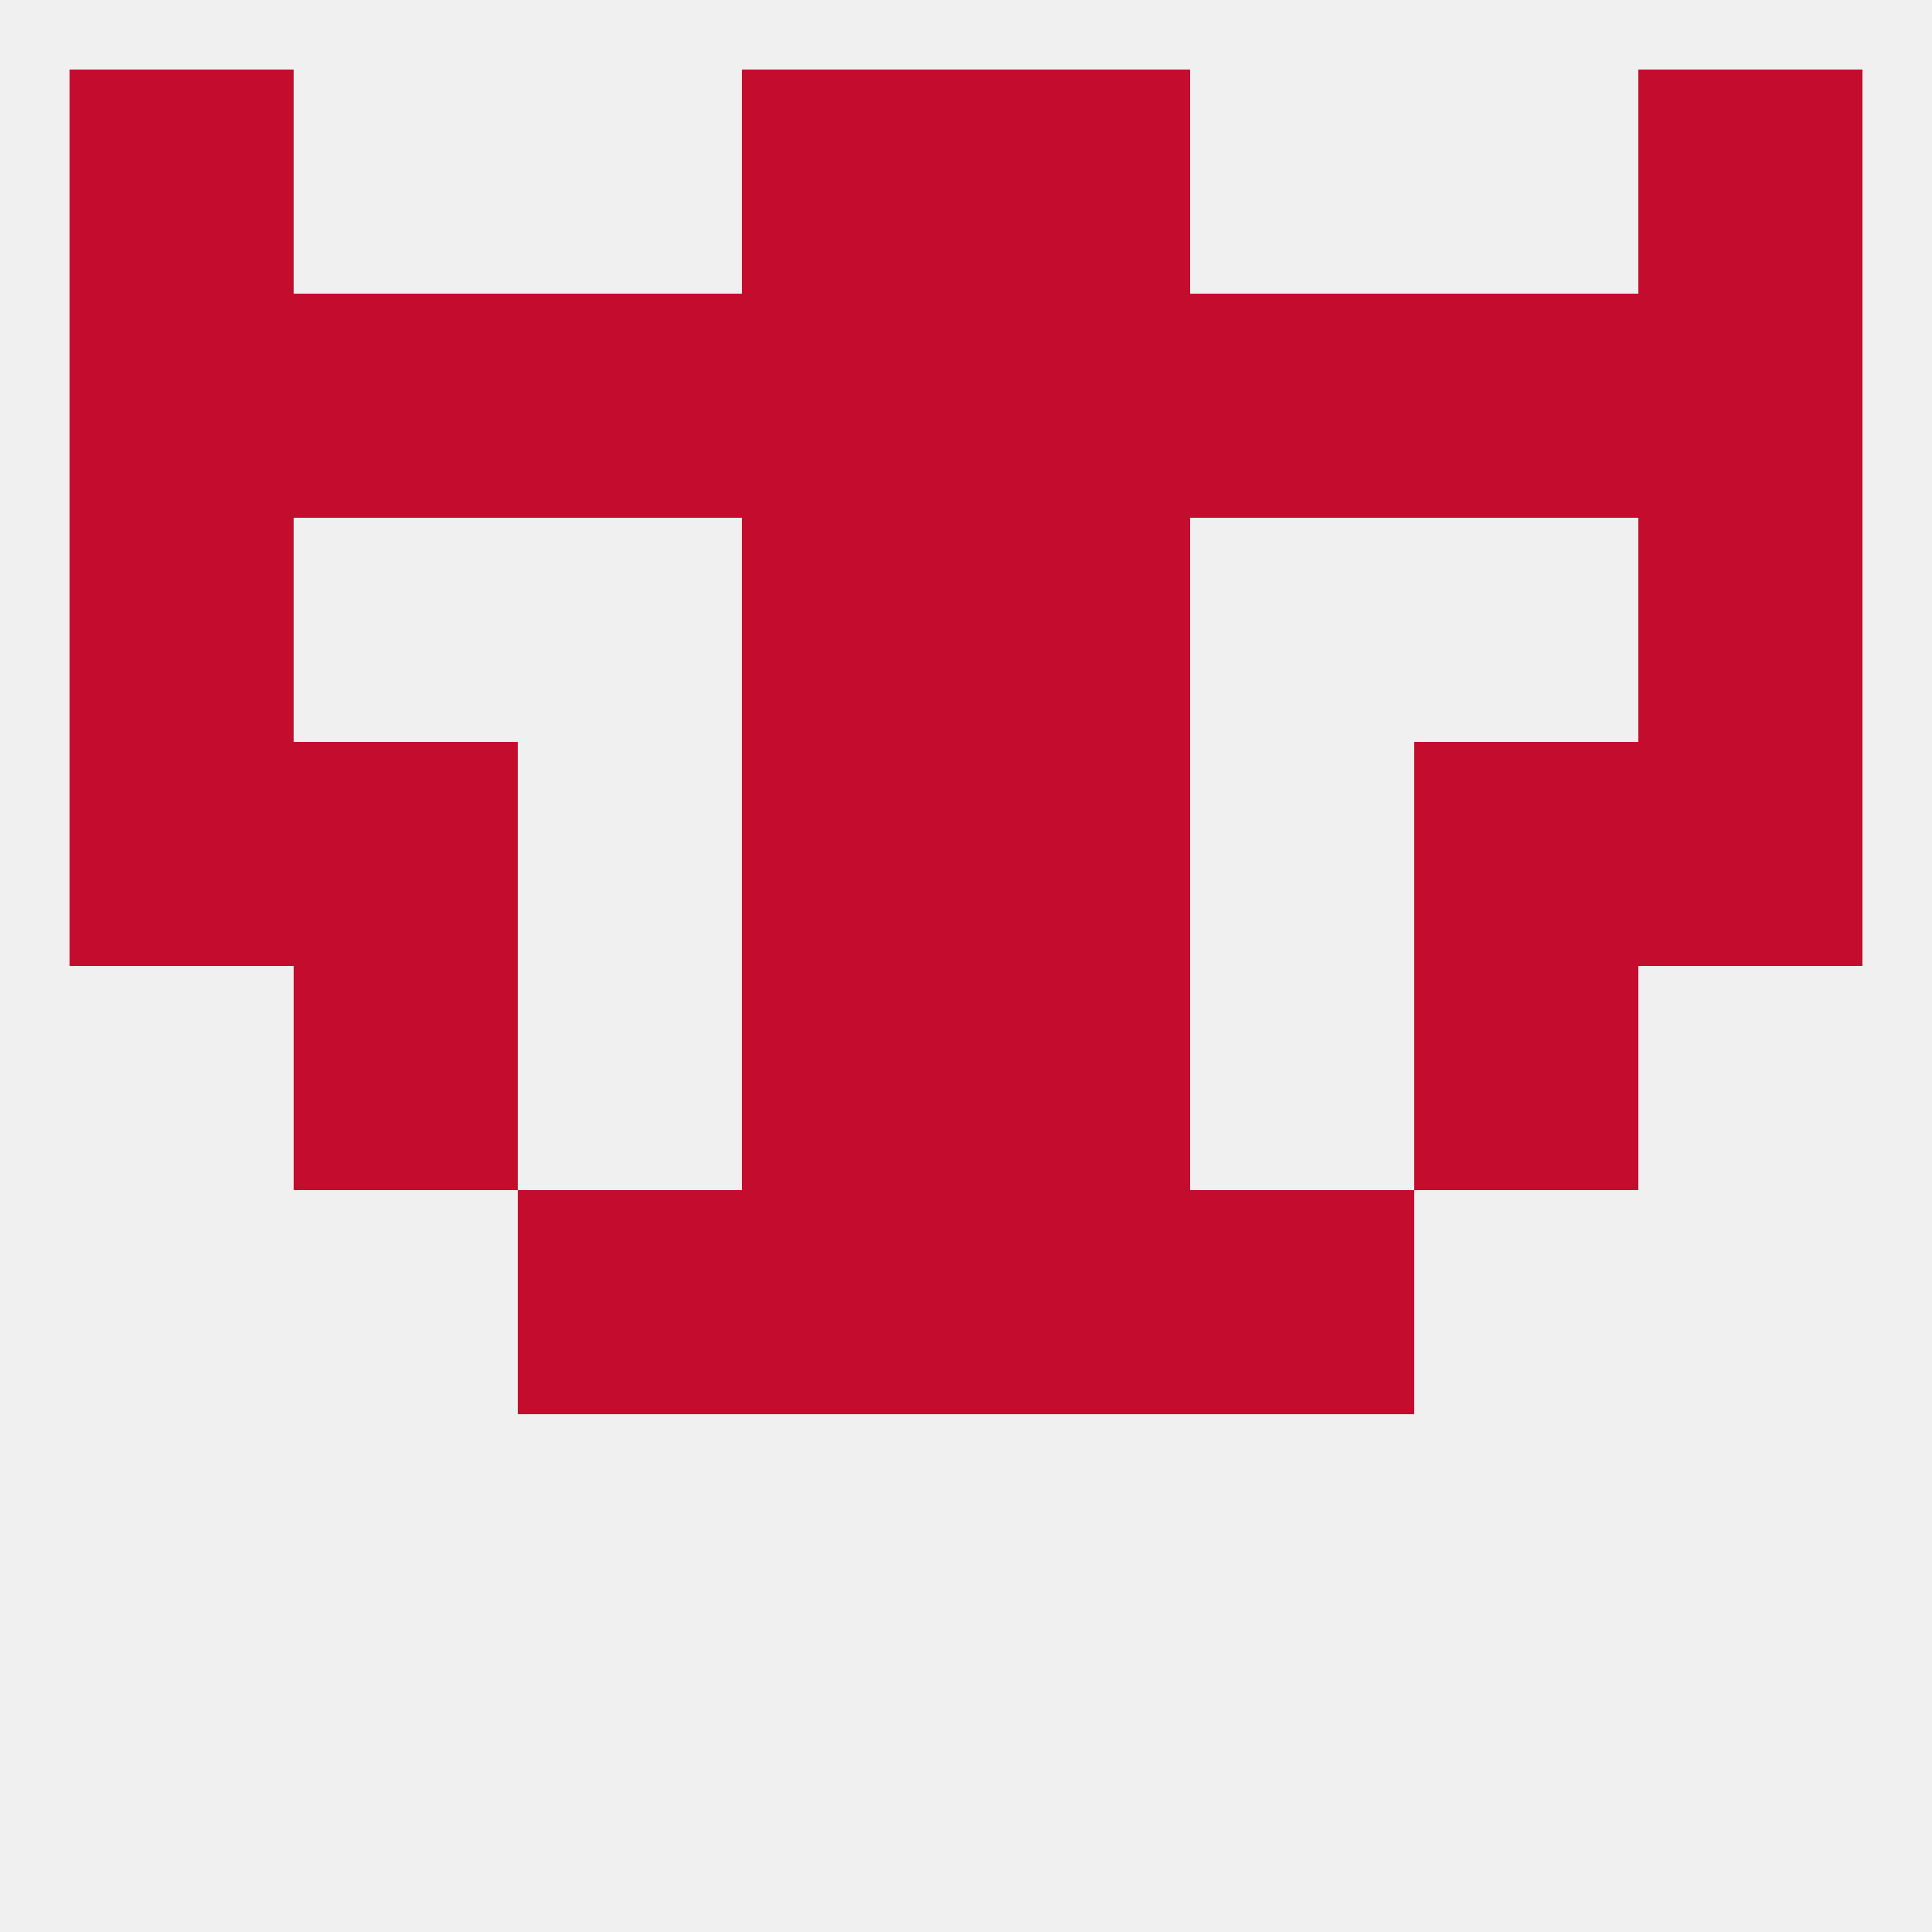
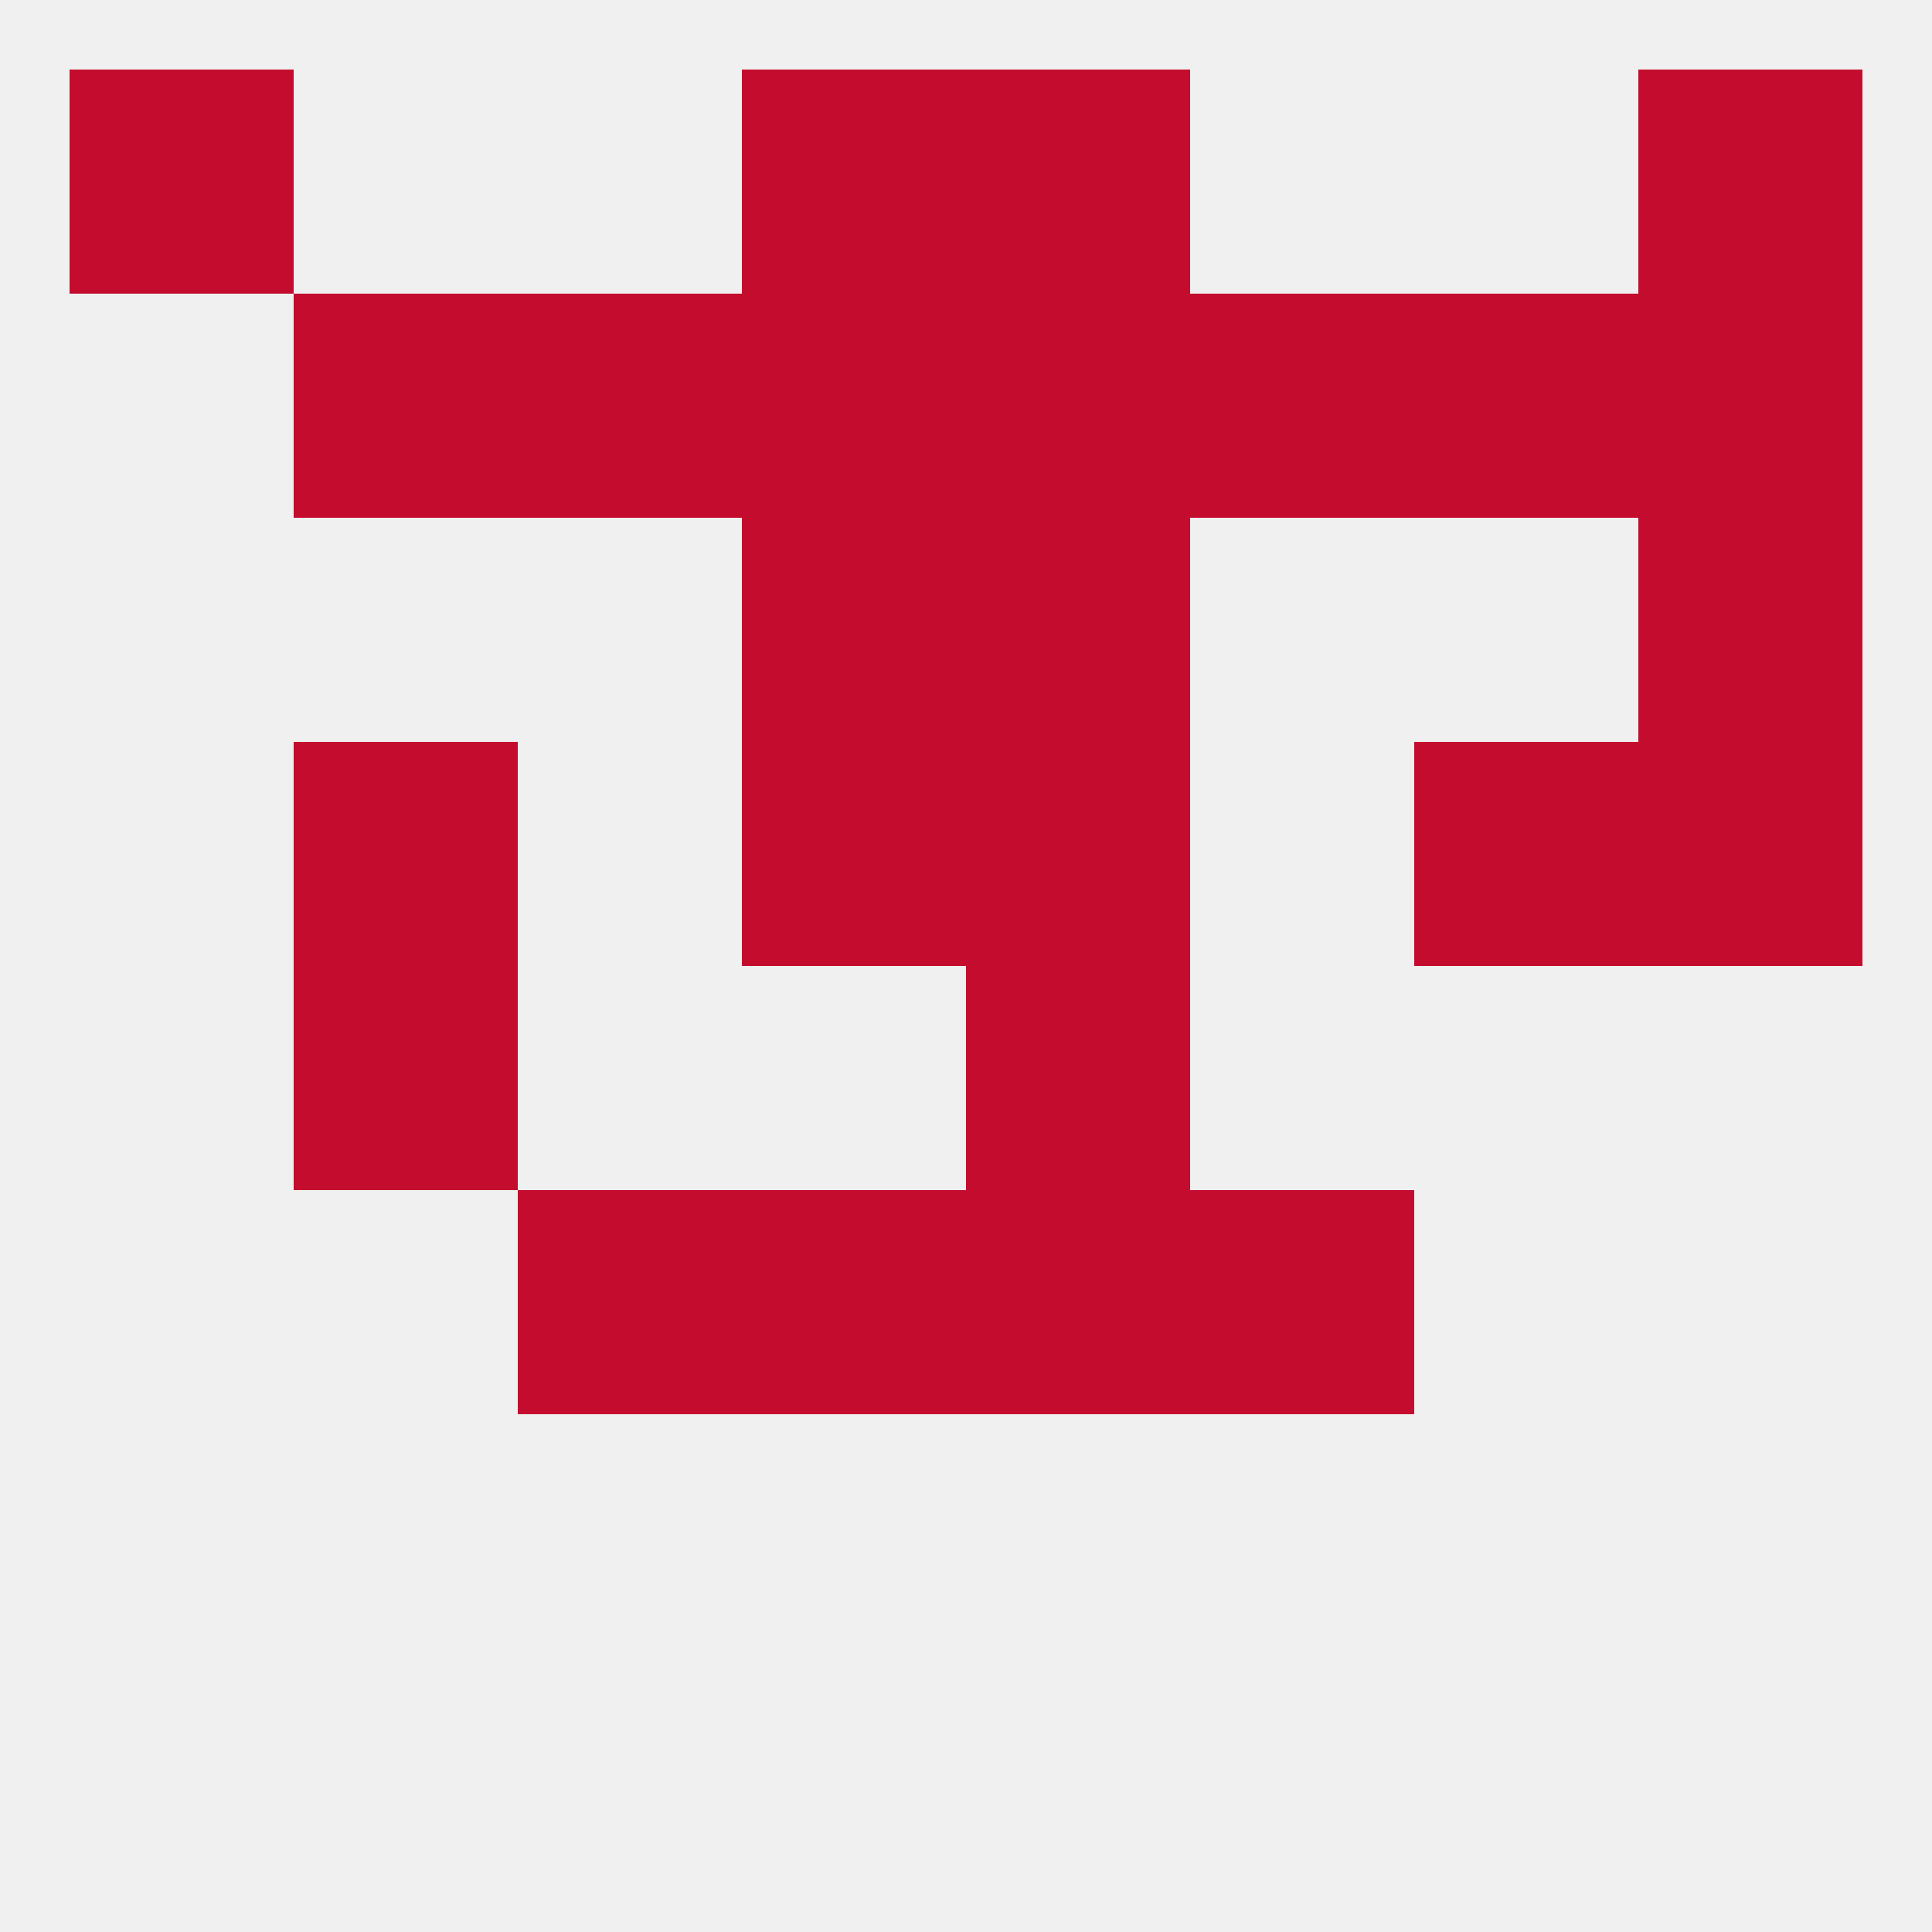
<svg xmlns="http://www.w3.org/2000/svg" version="1.1" baseprofile="full" width="250" height="250" viewBox="0 0 250 250">
  <rect width="100%" height="100%" fill="rgba(240,240,240,255)" />
  <rect x="38" y="125" width="29" height="29" fill="rgba(196,12,46,255)" />
-   <rect x="183" y="125" width="29" height="29" fill="rgba(196,12,46,255)" />
-   <rect x="96" y="125" width="29" height="29" fill="rgba(196,12,46,255)" />
  <rect x="125" y="125" width="29" height="29" fill="rgba(196,12,46,255)" />
  <rect x="67" y="154" width="29" height="29" fill="rgba(196,12,46,255)" />
  <rect x="154" y="154" width="29" height="29" fill="rgba(196,12,46,255)" />
  <rect x="96" y="154" width="29" height="29" fill="rgba(196,12,46,255)" />
  <rect x="125" y="154" width="29" height="29" fill="rgba(196,12,46,255)" />
  <rect x="212" y="67" width="29" height="29" fill="rgba(196,12,46,255)" />
  <rect x="96" y="67" width="29" height="29" fill="rgba(196,12,46,255)" />
  <rect x="125" y="67" width="29" height="29" fill="rgba(196,12,46,255)" />
-   <rect x="9" y="67" width="29" height="29" fill="rgba(196,12,46,255)" />
  <rect x="125" y="38" width="29" height="29" fill="rgba(196,12,46,255)" />
  <rect x="96" y="38" width="29" height="29" fill="rgba(196,12,46,255)" />
-   <rect x="9" y="38" width="29" height="29" fill="rgba(196,12,46,255)" />
  <rect x="212" y="38" width="29" height="29" fill="rgba(196,12,46,255)" />
  <rect x="38" y="38" width="29" height="29" fill="rgba(196,12,46,255)" />
  <rect x="183" y="38" width="29" height="29" fill="rgba(196,12,46,255)" />
  <rect x="67" y="38" width="29" height="29" fill="rgba(196,12,46,255)" />
  <rect x="154" y="38" width="29" height="29" fill="rgba(196,12,46,255)" />
  <rect x="96" y="9" width="29" height="29" fill="rgba(196,12,46,255)" />
  <rect x="125" y="9" width="29" height="29" fill="rgba(196,12,46,255)" />
  <rect x="9" y="9" width="29" height="29" fill="rgba(196,12,46,255)" />
  <rect x="212" y="9" width="29" height="29" fill="rgba(196,12,46,255)" />
  <rect x="125" y="96" width="29" height="29" fill="rgba(196,12,46,255)" />
  <rect x="38" y="96" width="29" height="29" fill="rgba(196,12,46,255)" />
  <rect x="183" y="96" width="29" height="29" fill="rgba(196,12,46,255)" />
-   <rect x="9" y="96" width="29" height="29" fill="rgba(196,12,46,255)" />
  <rect x="212" y="96" width="29" height="29" fill="rgba(196,12,46,255)" />
  <rect x="96" y="96" width="29" height="29" fill="rgba(196,12,46,255)" />
</svg>